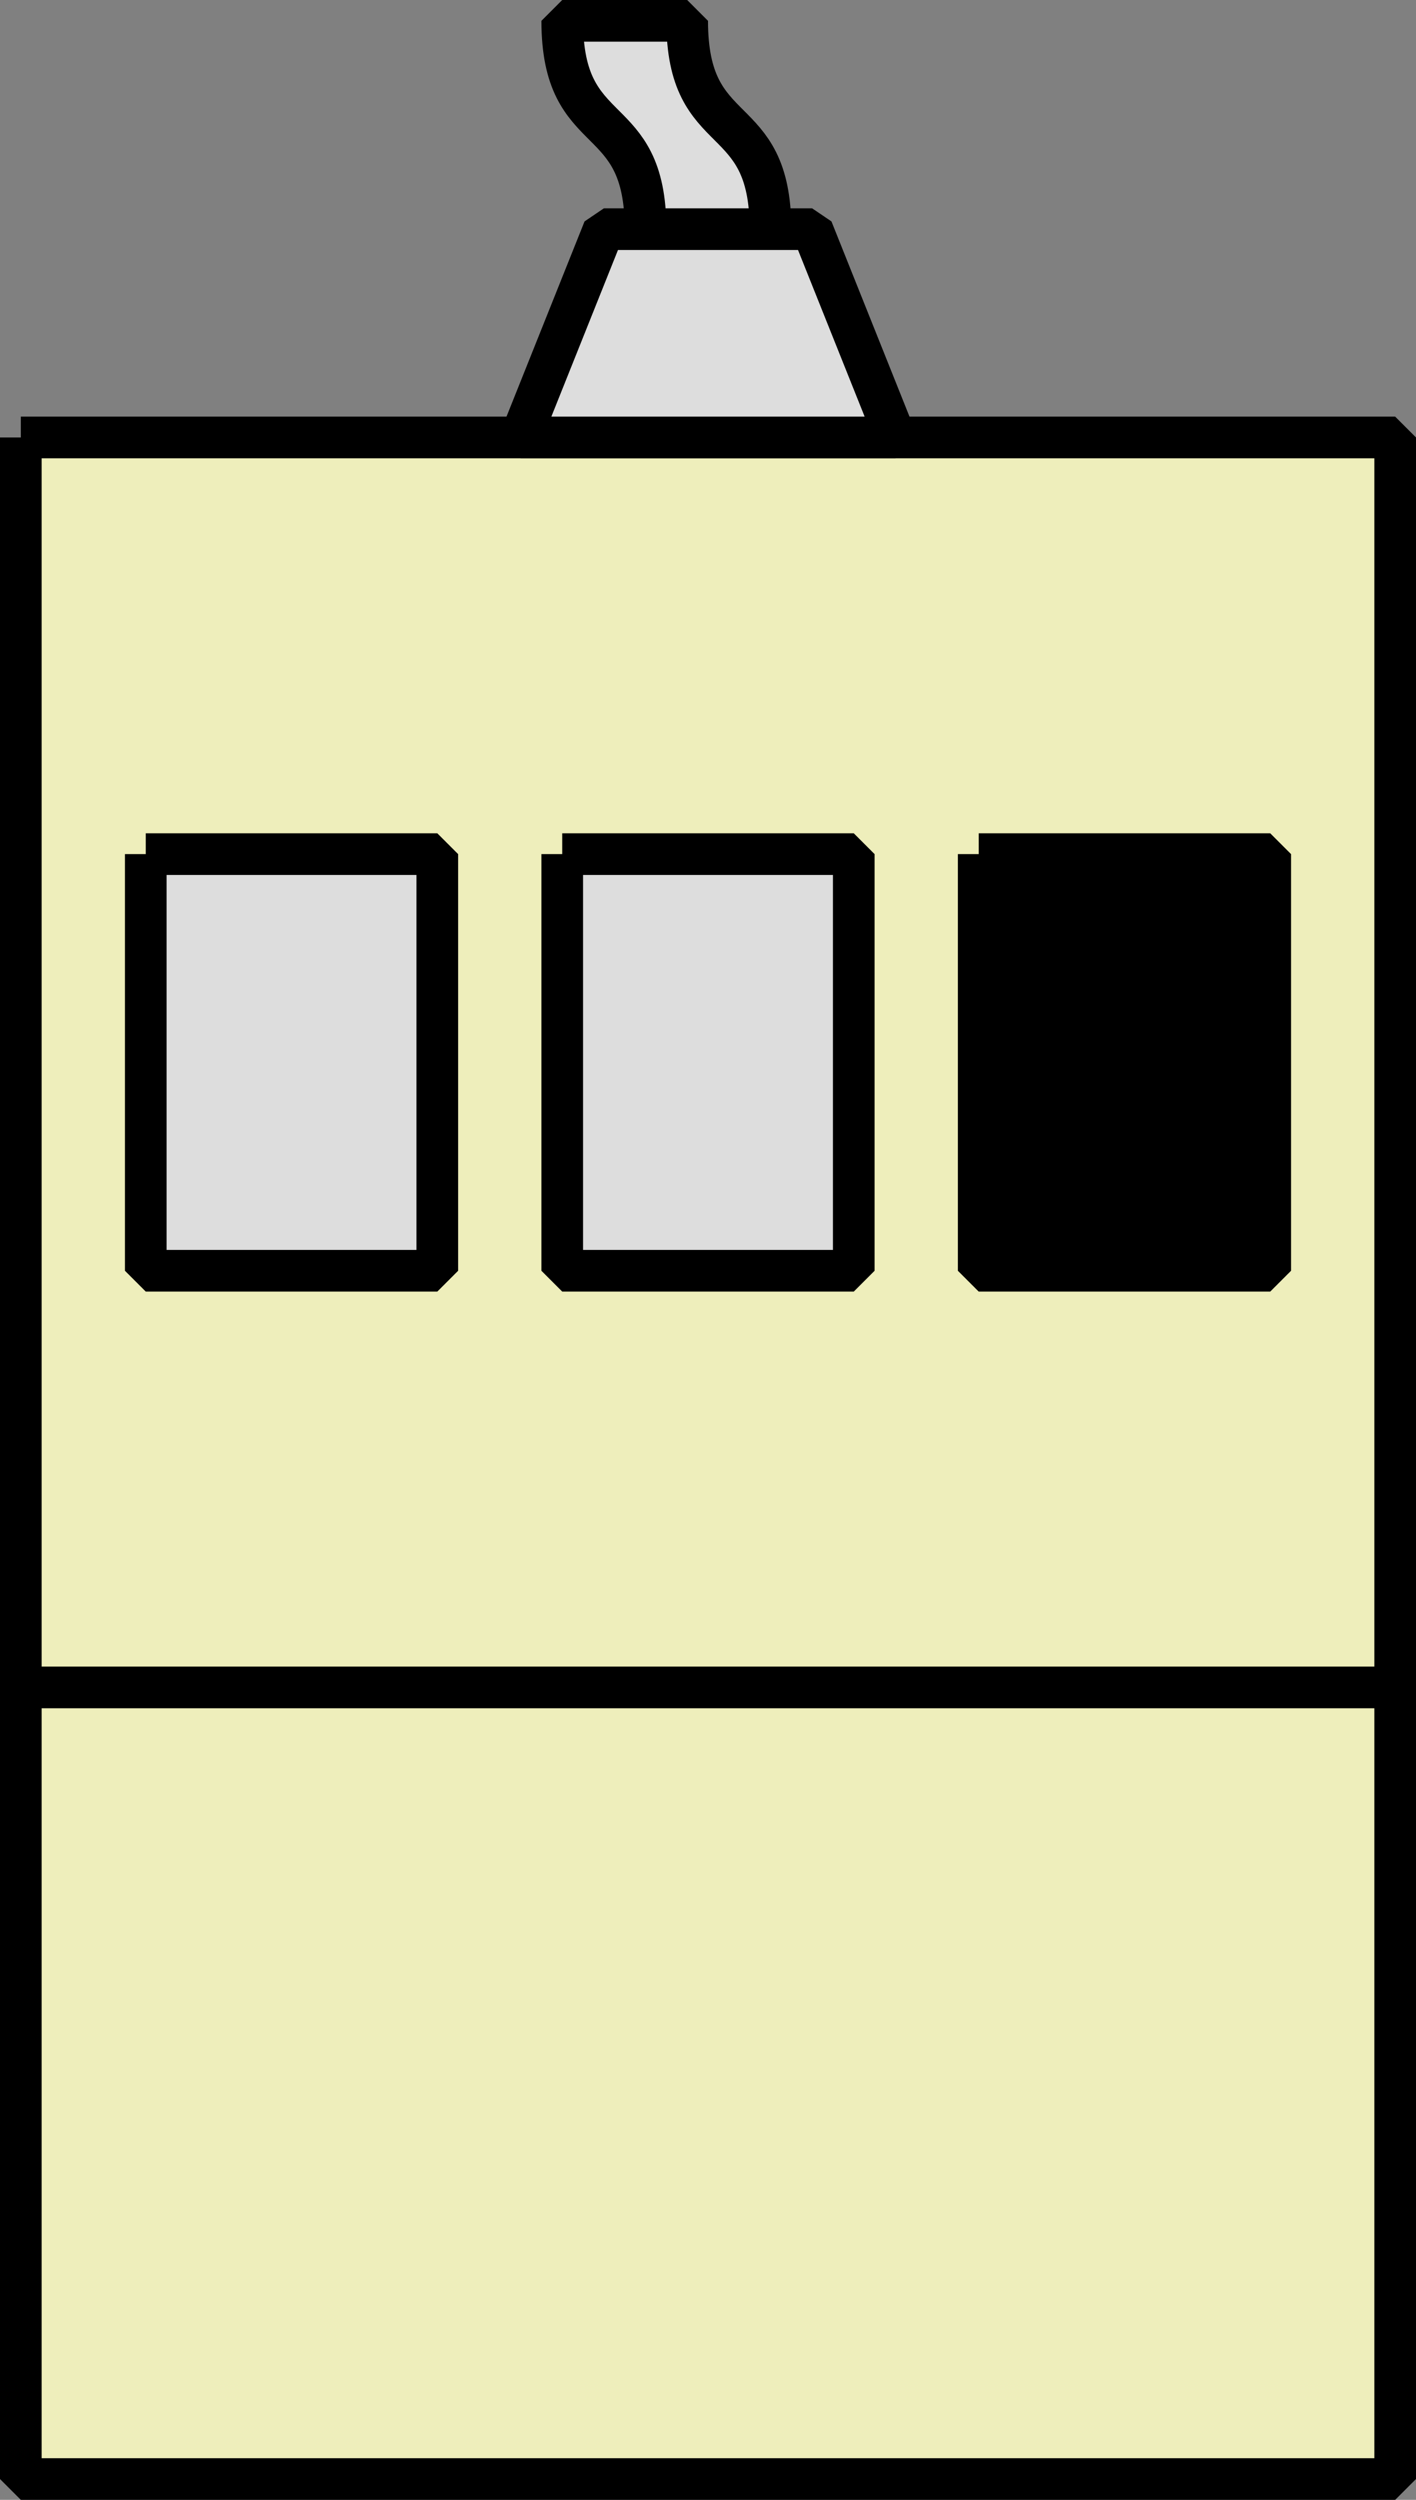
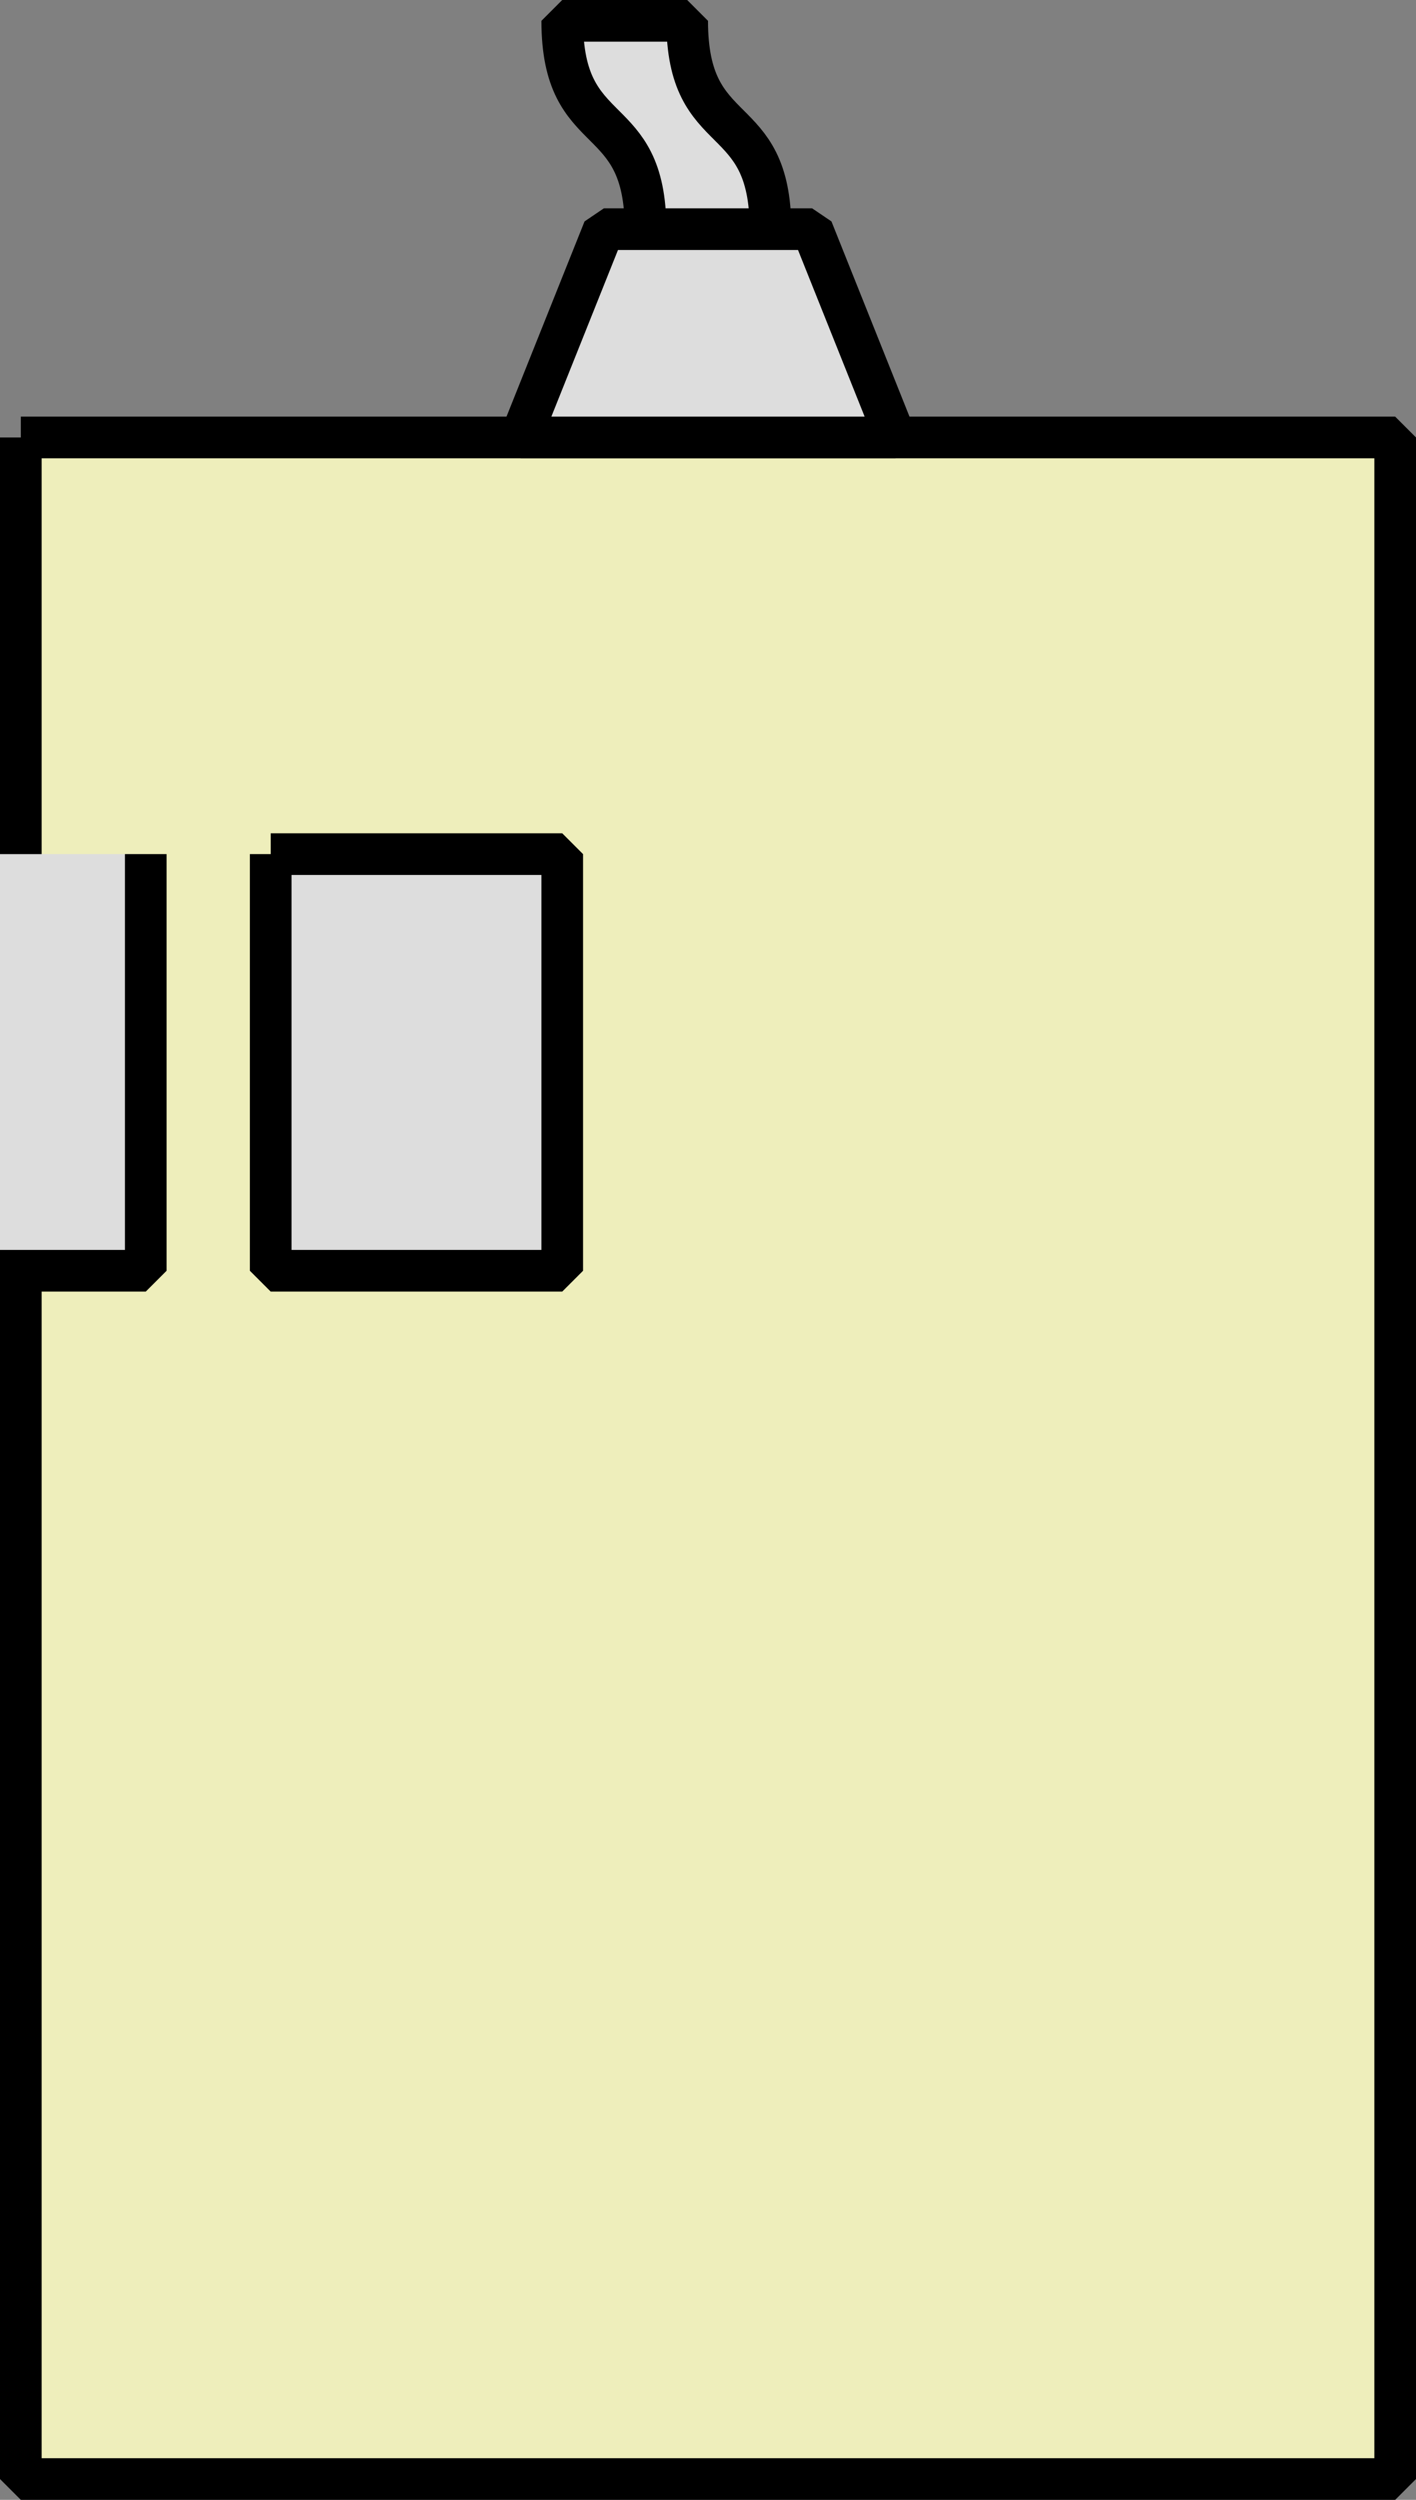
<svg xmlns="http://www.w3.org/2000/svg" width="34" height="60" version="1.2">
  <rect width="100%" height="100%" fill="#808080" stroke="none" />
  <g fill="none" fill-rule="evenodd" stroke="#000" stroke-linejoin="bevel" font-family="'Sans Serif'" font-size="12.5" font-weight="400">
    <path fill="#eeb" d="M.5 10.5h33v49H.5v-49" vector-effect="non-scaling-stroke" />
-     <path d="M.5 40.5h33" vector-effect="non-scaling-stroke" />
-     <path fill="#ddd" d="M3.5 20.5h7v10h-7v-10m10 0h7v10h-7v-10" vector-effect="non-scaling-stroke" />
-     <path fill="#000" d="M23.5 20.5h7v10h-7v-10" vector-effect="non-scaling-stroke" />
+     <path fill="#ddd" d="M3.5 20.5v10h-7v-10m10 0h7v10h-7v-10" vector-effect="non-scaling-stroke" />
    <path fill="#ddd" d="m12.5 10.5 2-5h5l2 5h-9m3-5c0-3-2-2-2-5h3c0 3 2 2 2 5h-3" vector-effect="non-scaling-stroke" />
  </g>
</svg>